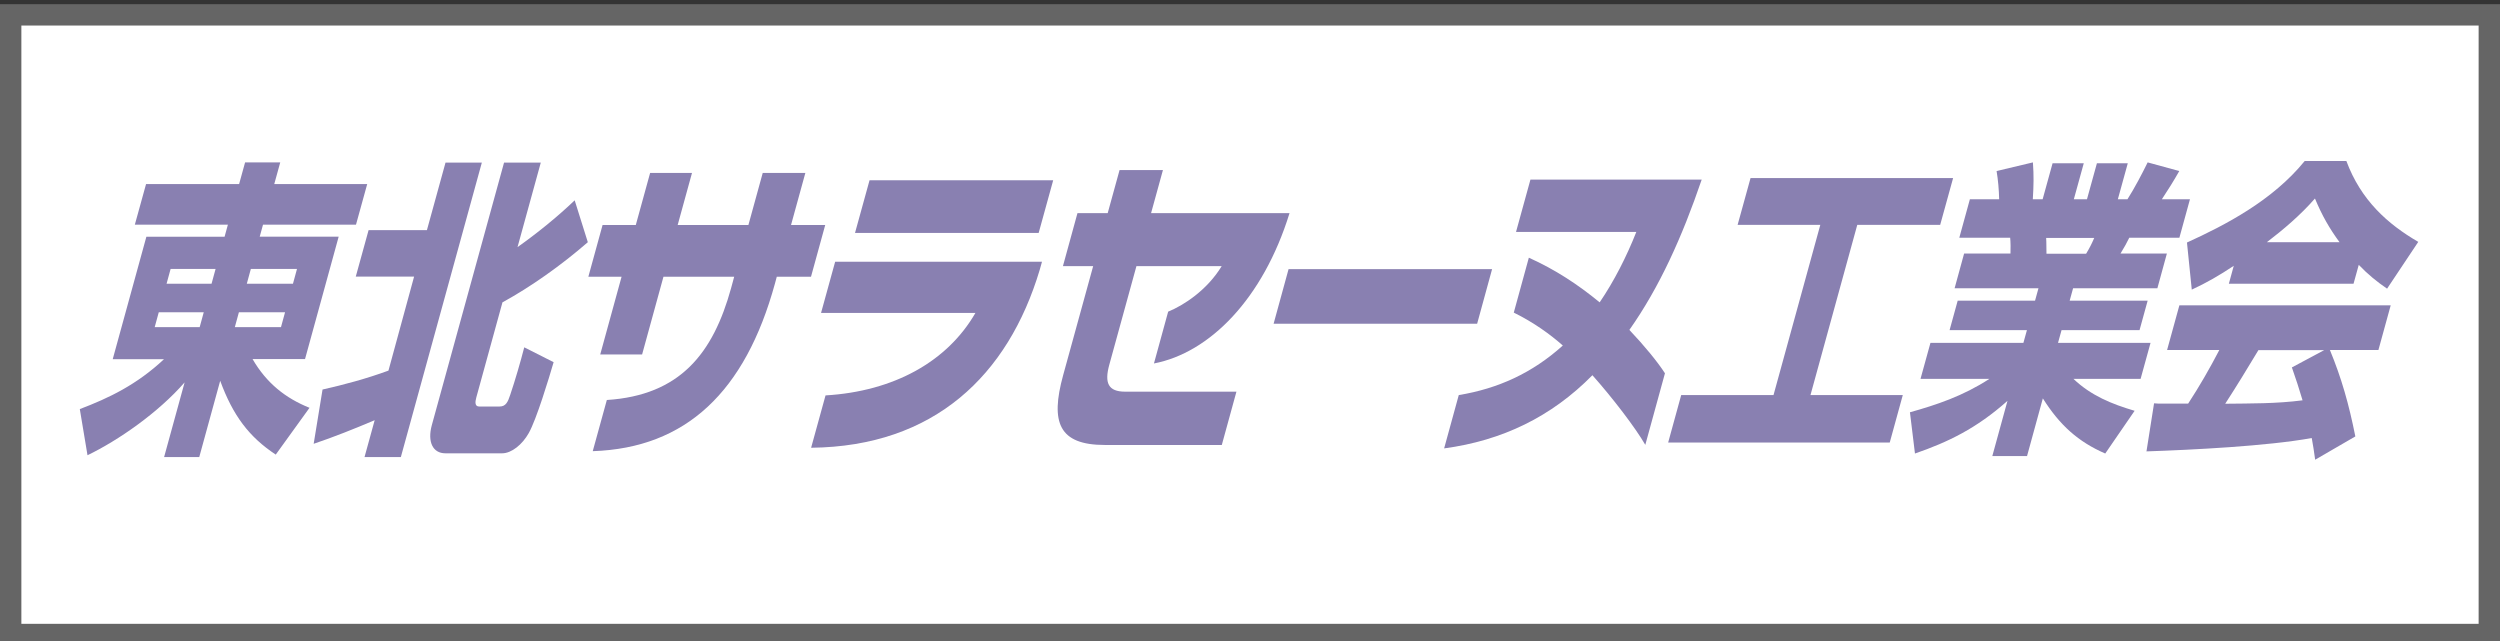
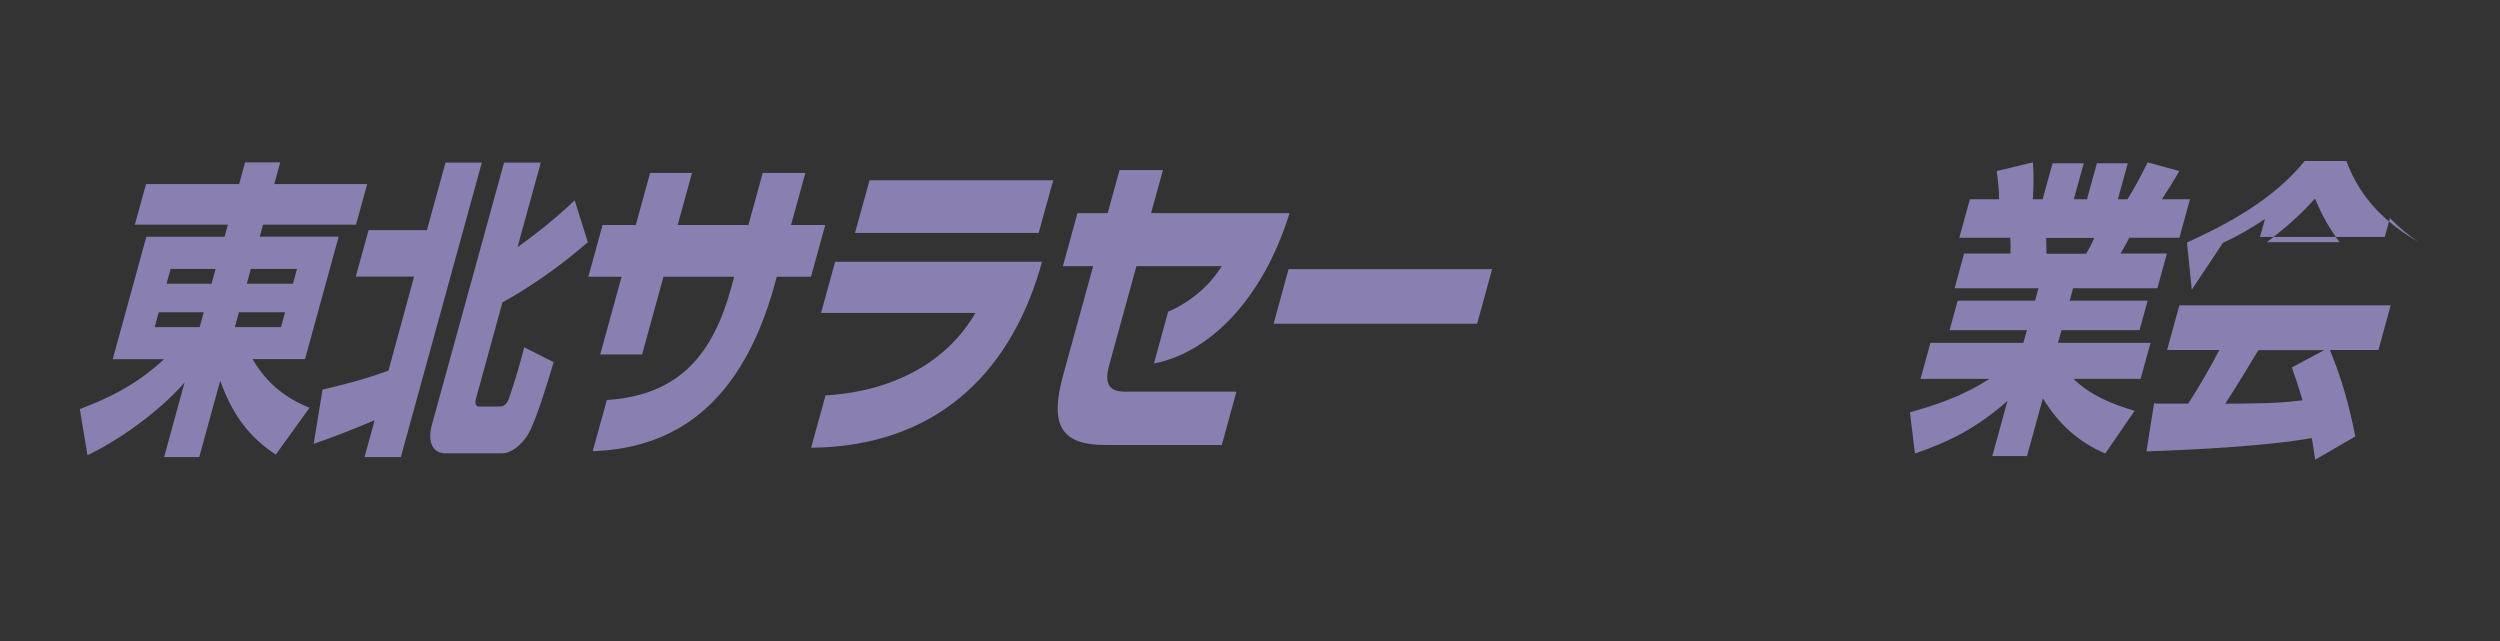
<svg xmlns="http://www.w3.org/2000/svg" id="_レイヤー_1" data-name="レイヤー_1" width="234" height="60" version="1.1" viewBox="0 0 234 60">
  <rect x="0" y="0" width="234" height="60" fill="#333333" stroke="none" />
  <defs>
    <style>
      .st0 {
        fill: #656565;
      }

      .st1 {
        fill: #8980b1;
      }

      .st2 {
        fill: #fff;
      }
    </style>
  </defs>
  <g>
-     <rect class="st2" x="1" y="1.39" width="232" height="58" />
-     <path class="st0" d="M232,2.39v56H2V2.39h230M234,.39H0v60h234V.39h0Z" />
-   </g>
+     </g>
  <g>
    <path class="st1" d="M24.62,21.02l-.31,1.13h7.39l-3.15,11.46h-4.91c1.31,2.26,3.09,3.66,5.33,4.56l-3.16,4.38c-2.5-1.65-4.01-3.66-5.2-6.91l-1.96,7.14h-3.29l1.92-6.99c-2.47,2.84-6.21,5.43-9.09,6.82l-.72-4.32c2.74-1.04,5.34-2.29,7.88-4.67h-4.8l3.15-11.46h7.32l.31-1.13h-8.71l1.05-3.8h8.71l.56-2.03h3.29l-.56,2.03h8.7l-1.05,3.8h-8.7v-.01ZM14.48,30.62h4.21l.38-1.39h-4.21l-.38,1.39ZM15.59,26.56h4.21l.38-1.39h-4.21l-.38,1.39ZM22.36,29.23l-.38,1.39h4.32l.38-1.39h-4.32ZM23.48,25.17l-.38,1.39h4.32l.38-1.39h-4.32Z" />
    <path class="st1" d="M38.76,25.89h-5.46l1.2-4.35h5.46l1.74-6.32h3.4l-7.58,27.56h-3.4l.95-3.45c-1.91.81-3.81,1.57-5.71,2.21l.83-5.08c2.04-.46,4.09-1.01,6.17-1.77l2.4-8.8ZM50.62,15.21l-2.18,7.92c1.77-1.25,3.71-2.81,5.35-4.38l1.23,3.92c-2.51,2.18-5.34,4.18-7.99,5.63l-2.45,8.91c-.13.46-.12.84.27.84h1.91c.59,0,.78-.43,1-1.1.46-1.36.96-3.08,1.31-4.44l2.75,1.39c-.44,1.51-1.61,5.37-2.33,6.64-.6,1.07-1.61,1.89-2.49,1.89h-5.31c-1.18,0-1.7-1.07-1.27-2.64l6.76-24.57h3.44v-.01Z" />
    <path class="st1" d="M72.71,25.89l-.18.67c-2.78,10.1-8.31,15.38-17.05,15.67l1.32-4.79c6.87-.44,9.95-4.38,11.63-10.47l.29-1.07h-6.62l-2,7.28h-3.92l2-7.28h-3.11l1.33-4.84h3.11l1.34-4.87h3.92l-1.34,4.87h6.62l1.34-4.87h3.99l-1.34,4.87h3.2l-1.33,4.84h-3.2v-.01Z" />
    <path class="st1" d="M75.92,41.91l1.35-4.9c6.42-.38,11.42-3.19,14.03-7.72h-14.45l1.32-4.79h19.36l-.21.75c-2.96,9.9-9.9,16.54-21.4,16.66ZM80.03,21.8l1.36-4.93h17.19l-1.36,4.93h-17.19Z" />
    <path class="st1" d="M108.01,34.02l1.33-4.85c1.43-.58,3.64-2,5.01-4.26h-7.98l-2.54,9.23c-.47,1.71-.1,2.52,1.48,2.52h10.42l-1.37,4.99h-10.94c-4.3,0-5.13-2.09-3.91-6.53l2.81-10.21h-2.83l1.36-4.96h2.83l1.11-4.03h4.06l-1.11,4.03h12.96c-2.49,8.06-7.51,13.08-12.69,14.07Z" />
    <path class="st1" d="M119.21,30.3l1.4-5.11h19.05l-1.4,5.11h-19.05Z" />
-     <path class="st1" d="M149.05,35.12c-3.83,3.89-8.44,6.12-13.88,6.85l1.37-4.99c3.68-.61,6.88-2.06,9.74-4.64-1.18-1.04-2.7-2.15-4.59-3.08l1.41-5.14c2.5,1.13,4.58,2.5,6.63,4.18,1.36-2,2.52-4.29,3.43-6.59h-11.26l1.35-4.9h16.03c-1.83,5.37-3.95,10.07-6.77,14.07,1.43,1.51,2.64,2.99,3.33,4.06l-1.84,6.7c-.91-1.59-3.09-4.43-4.95-6.52Z" />
-     <path class="st1" d="M182.81,16.67l-1.21,4.38h-7.76l-4.38,15.93h8.64l-1.22,4.44h-20.74l1.22-4.44h8.64l4.38-15.93h-7.74l1.21-4.38s18.96,0,18.96,0Z" />
    <path class="st1" d="M199.8,38.45l-2.75,4c-2.53-1.1-4.25-2.64-5.84-5.16l-1.48,5.4h-3.25l1.42-5.17c-2.9,2.58-5.56,3.86-8.66,4.93l-.47-3.86c2.49-.7,4.95-1.51,7.44-3.13h-6.45l.93-3.37h8.7l.33-1.19h-7.24l.76-2.76h7.24l.32-1.16h-7.85l.89-3.25h4.34c.02-.38.01-1.16-.03-1.48h-4.76l.99-3.6h2.74c-.02-.9-.1-1.8-.24-2.64l3.4-.81c.09,1.25.07,2.15-.01,3.45h.92l.93-3.37h2.92l-.93,3.37h1.23l.93-3.37h2.89l-.93,3.37h.9c.66-1.04,1.35-2.35,1.89-3.45l2.96.81c-.51.9-1.07,1.8-1.63,2.64h2.63l-.99,3.6h-4.69c-.25.52-.42.81-.82,1.48h4.34l-.89,3.25h-7.89l-.32,1.16h7.3l-.76,2.76h-7.3l-.33,1.19h8.66l-.93,3.37h-6.29c1.65,1.57,3.59,2.36,5.73,2.99ZM191.52,22.27c.03.29.02,1.36.03,1.48h3.71c.33-.55.51-.9.76-1.48h-4.5Z" />
-     <path class="st1" d="M200.91,42.25l.71-4.5c.25.03.52.03.78.03h2.41c1.06-1.62,2.03-3.31,2.92-5.02h-4.89l1.15-4.18h19.78l-1.15,4.18h-4.54c1.09,2.64,1.78,5.08,2.38,8.09l-3.76,2.18c-.09-.7-.2-1.36-.32-2.03-4.17.76-11.28,1.11-15.47,1.25ZM205.15,27.11l-.45-4.41c3.56-1.62,8.01-3.92,11.02-7.63h3.9c1.36,3.66,3.84,5.89,6.73,7.57l-2.92,4.38c-.98-.67-1.82-1.36-2.65-2.23l-.49,1.77h-11.67l.46-1.68c-1.35.9-2.55,1.59-3.93,2.23ZM214.52,34.39l3.03-1.62h-6.16c-1.01,1.68-2.04,3.37-3.11,5.02,2.4-.03,4.78,0,7.24-.32-.31-1.05-.64-2.06-1-3.08ZM218.98,22.67c-.94-1.28-1.64-2.5-2.3-4.09-1.37,1.57-2.95,2.9-4.5,4.09h6.8Z" />
+     <path class="st1" d="M200.91,42.25l.71-4.5c.25.03.52.03.78.03h2.41c1.06-1.62,2.03-3.31,2.92-5.02h-4.89l1.15-4.18h19.78l-1.15,4.18h-4.54c1.09,2.64,1.78,5.08,2.38,8.09l-3.76,2.18c-.09-.7-.2-1.36-.32-2.03-4.17.76-11.28,1.11-15.47,1.25ZM205.15,27.11l-.45-4.41c3.56-1.62,8.01-3.92,11.02-7.63h3.9c1.36,3.66,3.84,5.89,6.73,7.57c-.98-.67-1.82-1.36-2.65-2.23l-.49,1.77h-11.67l.46-1.68c-1.35.9-2.55,1.59-3.93,2.23ZM214.52,34.39l3.03-1.62h-6.16c-1.01,1.68-2.04,3.37-3.11,5.02,2.4-.03,4.78,0,7.24-.32-.31-1.05-.64-2.06-1-3.08ZM218.98,22.67c-.94-1.28-1.64-2.5-2.3-4.09-1.37,1.57-2.95,2.9-4.5,4.09h6.8Z" />
  </g>
</svg>